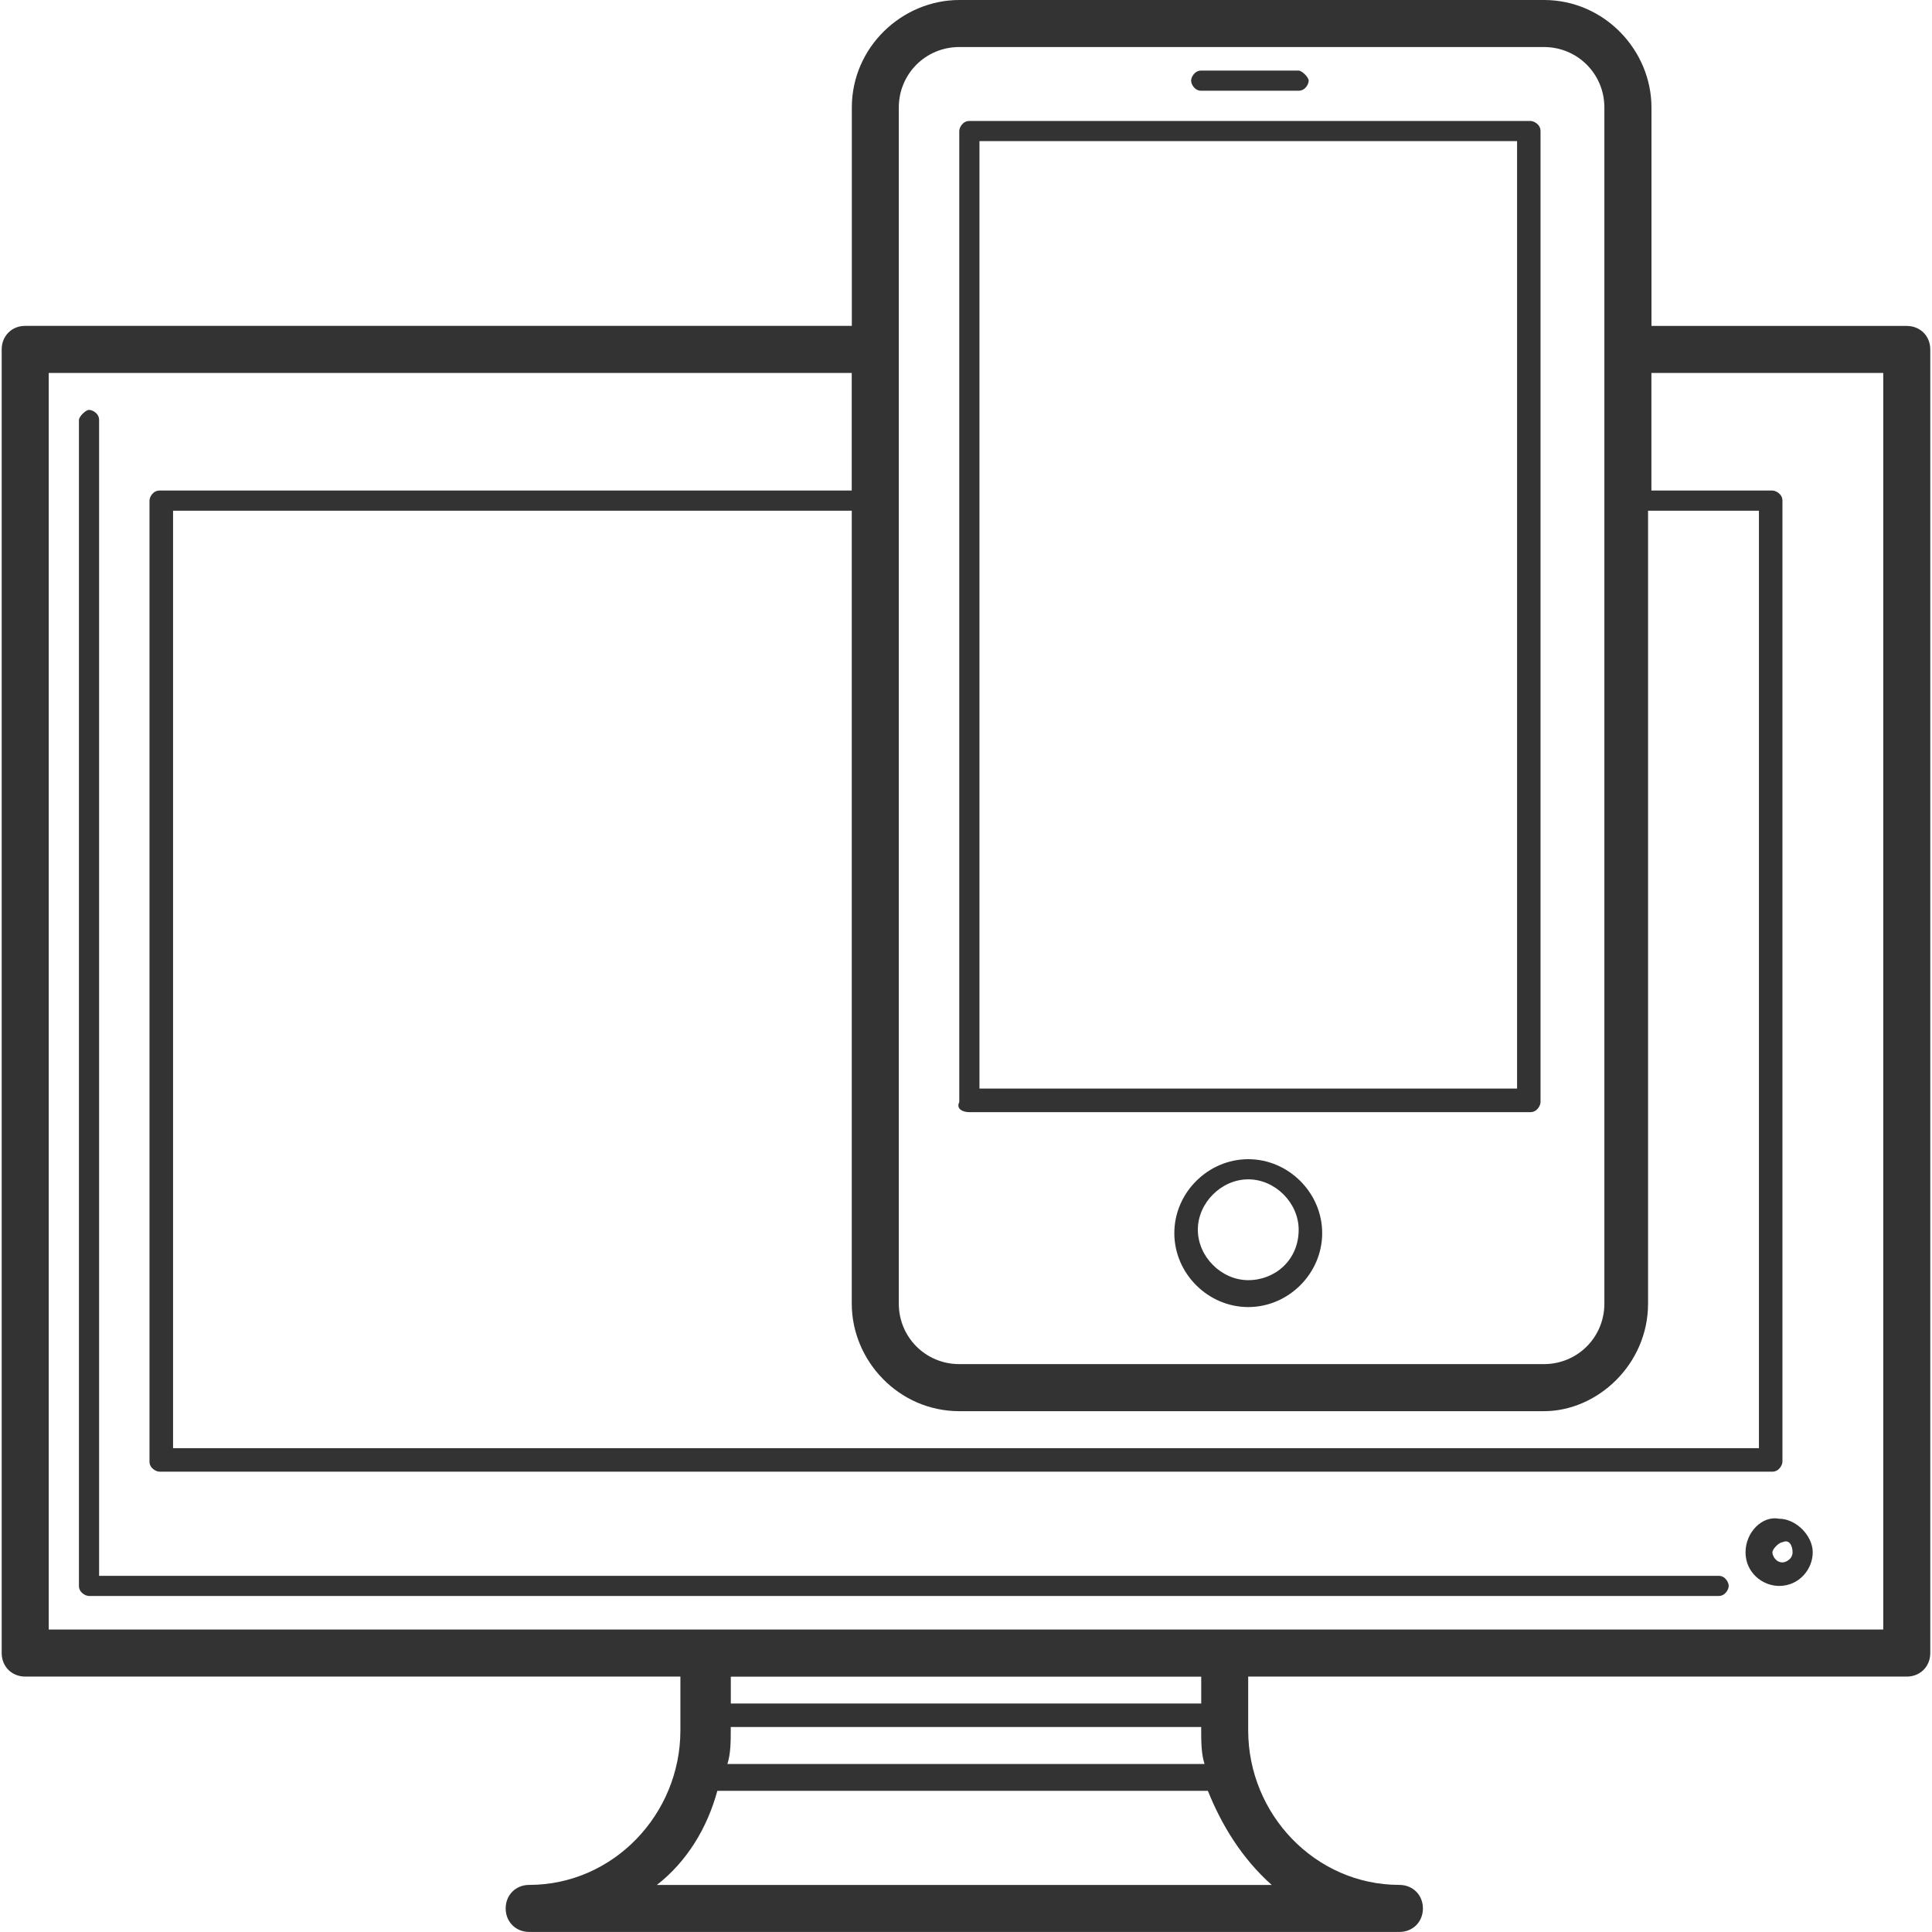
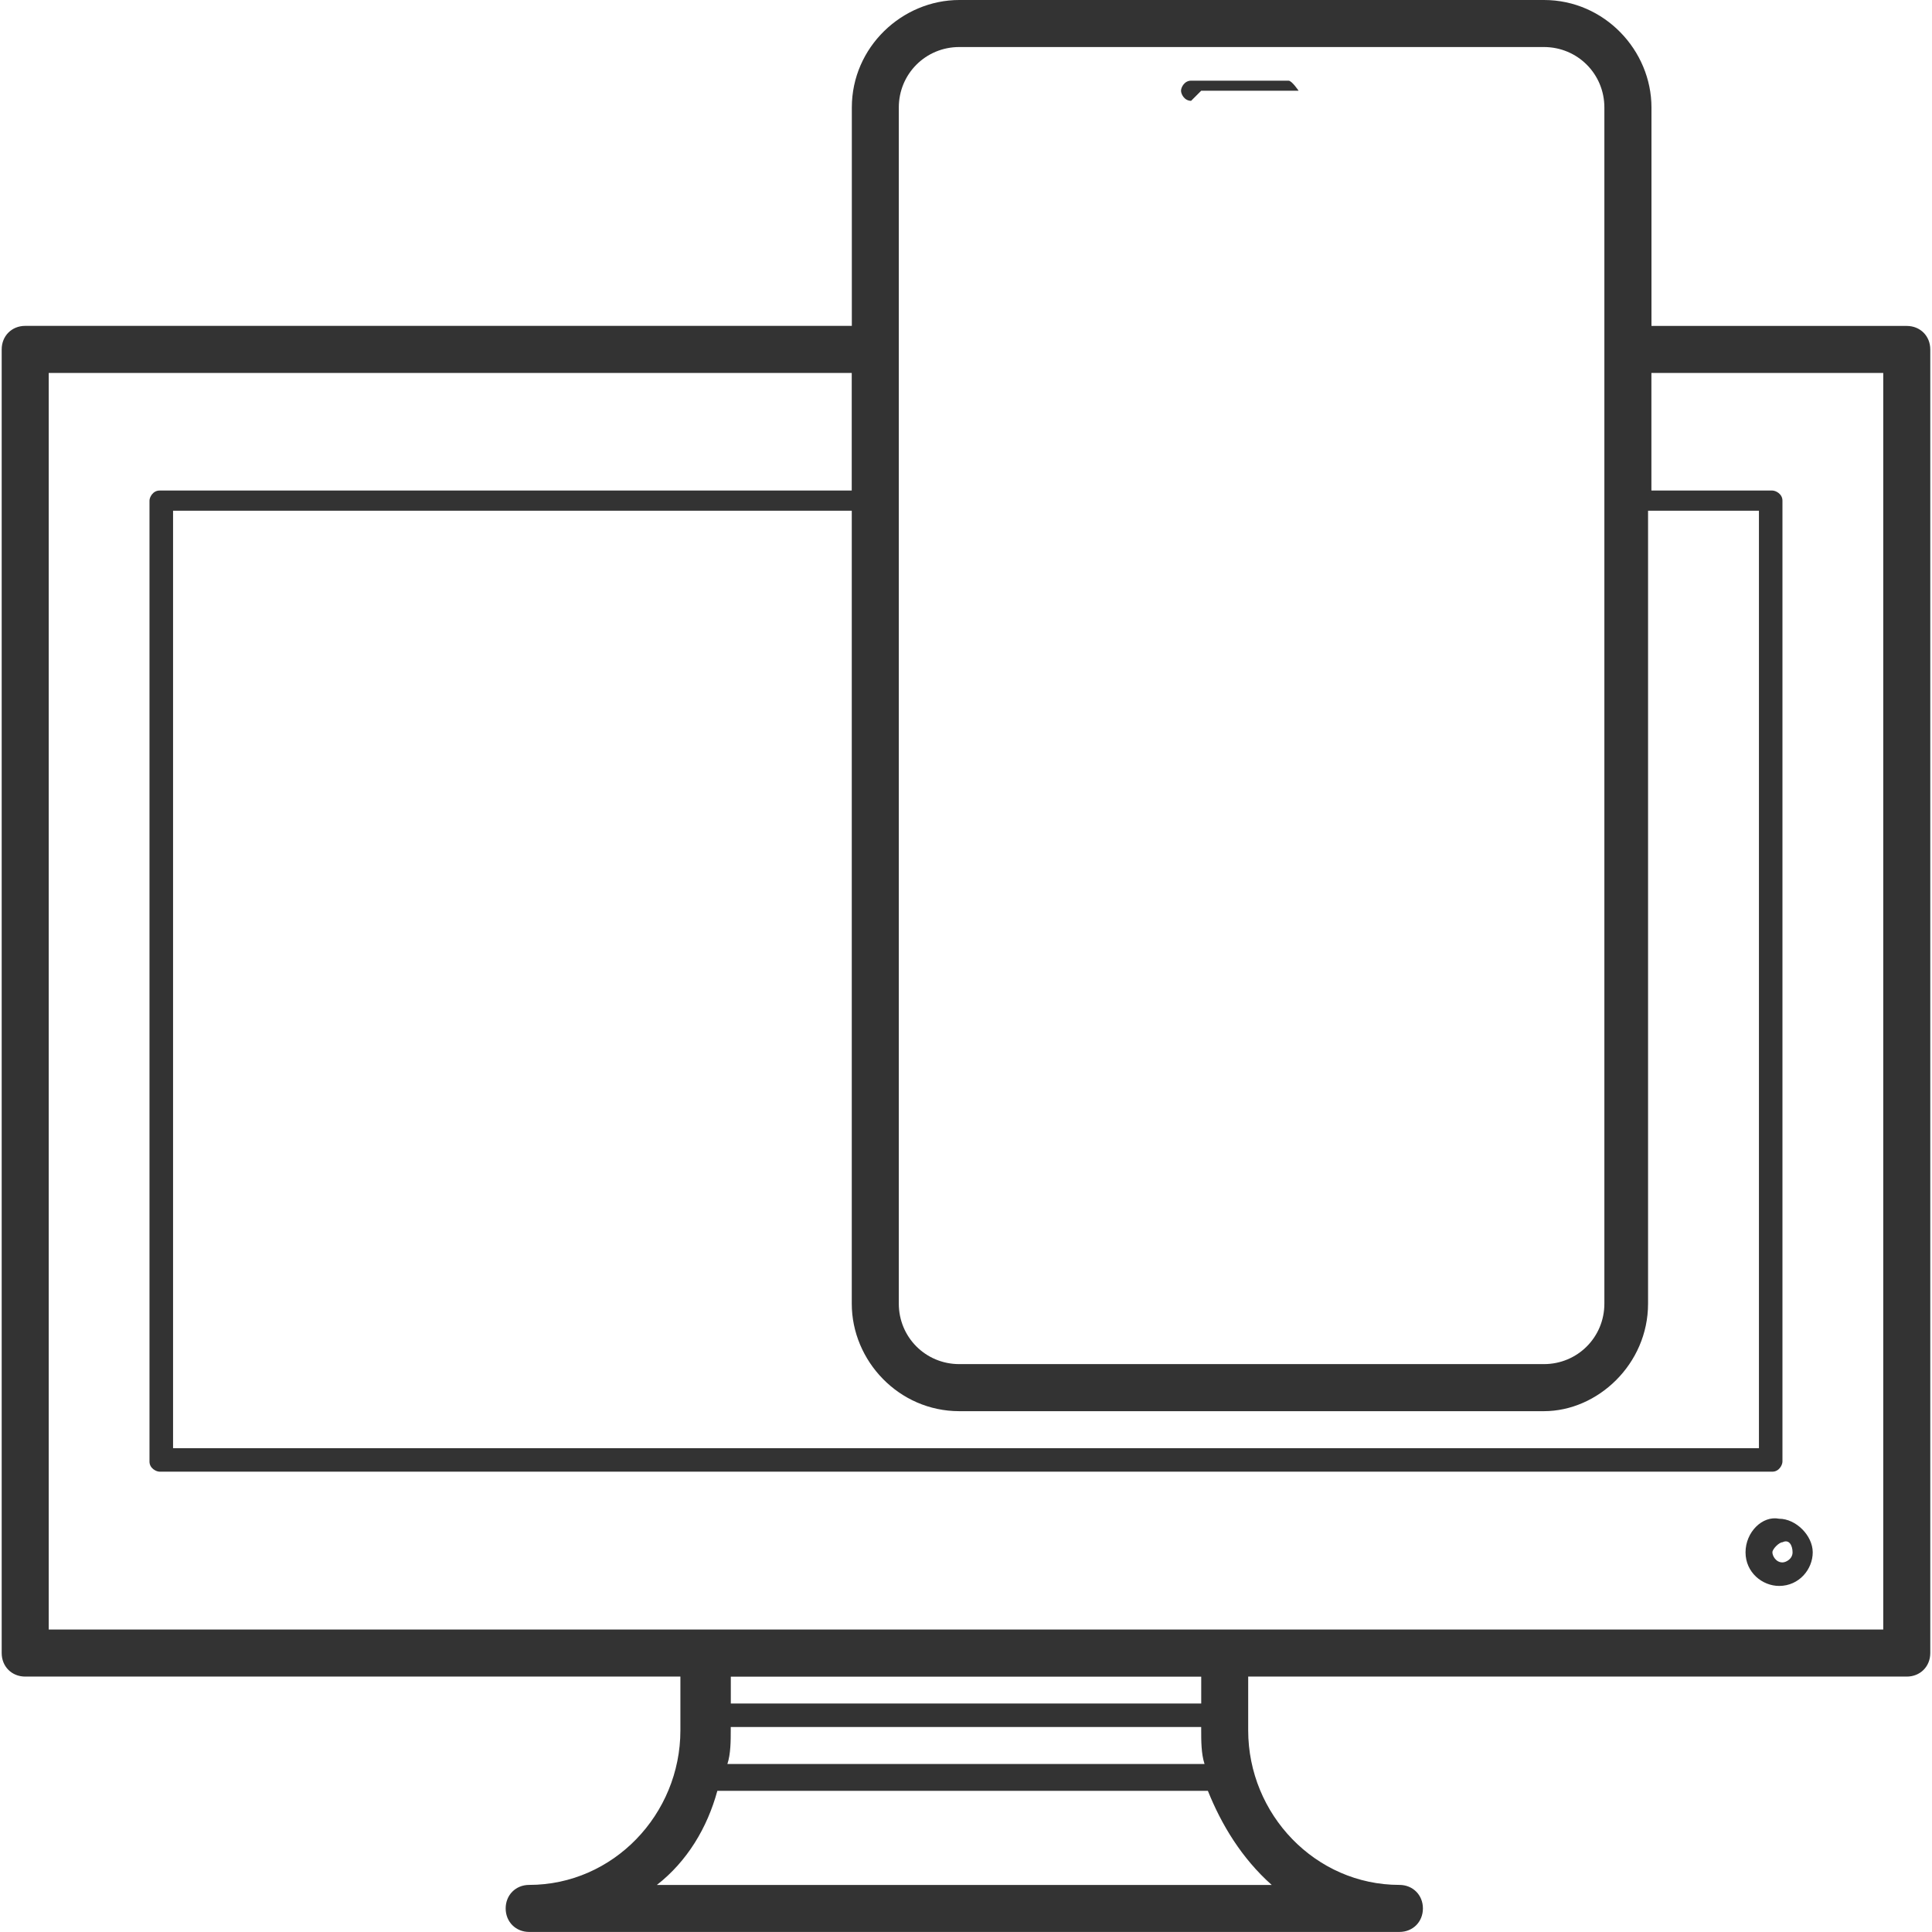
<svg xmlns="http://www.w3.org/2000/svg" version="1.1" width="64" height="64" viewBox="0 0 64 64">
  <path fill="#333" d="M63.166 10.797h-8.459v-7.236c0-1.893-1.559-3.561-3.561-3.561h-19.367c-1.893 0-3.561 1.559-3.561 3.561v7.234h-27.383c-0.446 0-0.779 0.334-0.779 0.779v43.186c0 0.446 0.334 0.779 0.779 0.779h21.704v1.781c0 2.783-2.226 5.12-5.009 5.12-0.446 0-0.779 0.334-0.779 0.779s0.334 0.779 0.779 0.779h28.827c0.446 0 0.779-0.334 0.779-0.779s-0.334-0.779-0.779-0.779c-2.783 0-5.009-2.337-5.009-5.12v-1.781h21.816c0.446 0 0.779-0.334 0.779-0.779v-43.184c0-0.446-0.334-0.779-0.779-0.779zM29.774 3.561c0-1.113 0.89-2.003 2.003-2.003h19.367c1.113 0 2.003 0.89 2.003 2.003v39.624c0 1.113-0.89 2.003-2.003 2.003h-19.367c-1.113 0-2.003-0.89-2.003-2.003v-39.624zM31.777 46.747h19.367c1.781 0 3.45-1.559 3.45-3.561v-26.267h3.673v31.054h-52.534v-31.054h22.483v26.267c0 1.893 1.559 3.561 3.561 3.561zM42.129 62.441h-20.369c1.001-0.779 1.67-1.893 2.003-3.117h16.25c0.446 1.113 1.113 2.226 2.114 3.117zM39.791 57.21v0.111c0 0.334 0 0.779 0.111 1.113h-15.806c0.111-0.334 0.111-0.779 0.111-1.113v-0.111h15.583zM24.209 56.431v-0.89h15.583v0.89h-15.583zM1.614 53.983v-41.629h26.601v3.896h-22.929c-0.223 0-0.334 0.223-0.334 0.334v31.833c0 0.223 0.223 0.334 0.334 0.334h53.426c0.223 0 0.334-0.223 0.334-0.334v-31.833c0-0.223-0.223-0.334-0.334-0.334h-4.007v-3.896h7.68v41.627h-60.771z" />
-   <path fill="#333" d="M32.111 36.841h18.587c0.223 0 0.334-0.223 0.334-0.334v-32.166c0-0.223-0.223-0.334-0.334-0.334h-18.587c-0.223 0-0.334 0.223-0.334 0.334v32.167c-0.111 0.223 0.111 0.334 0.334 0.334zM32.446 4.674h17.809v31.387h-17.809v-31.387z" />
-   <path fill="#333" d="M41.35 38.4c-1.336 0-2.449 1.113-2.449 2.449s1.113 2.449 2.449 2.449 2.449-1.113 2.449-2.449-1.113-2.449-2.449-2.449zM41.35 42.407c-0.89 0-1.67-0.779-1.67-1.67s0.779-1.67 1.67-1.67 1.67 0.779 1.67 1.67c0 1.001-0.779 1.67-1.67 1.67z" />
  <path fill="#333" d="M58.936 50.31c-0.557-0.111-1.113 0.446-1.113 1.113s0.557 1.113 1.113 1.113c0.667 0 1.113-0.557 1.113-1.113s-0.557-1.113-1.113-1.113zM59.047 51.757c-0.223 0-0.334-0.223-0.334-0.334s0.223-0.334 0.334-0.334c0.223-0.111 0.334 0.111 0.334 0.334s-0.223 0.334-0.334 0.334z" />
-   <path fill="#333" d="M39.791 3.006h3.227c0.223 0 0.334-0.223 0.334-0.334s-0.223-0.334-0.334-0.334h-3.227c-0.223 0-0.334 0.223-0.334 0.334s0.111 0.334 0.334 0.334z" />
-   <path fill="#333" d="M56.933 52.201h-53.65v-38.289c0-0.223-0.223-0.334-0.334-0.334s-0.334 0.223-0.334 0.334v38.623c0 0.223 0.223 0.334 0.334 0.334h53.983c0.223 0 0.334-0.223 0.334-0.334s-0.111-0.334-0.334-0.334z" />
+   <path fill="#333" d="M39.791 3.006h3.227s-0.223-0.334-0.334-0.334h-3.227c-0.223 0-0.334 0.223-0.334 0.334s0.111 0.334 0.334 0.334z" />
</svg>